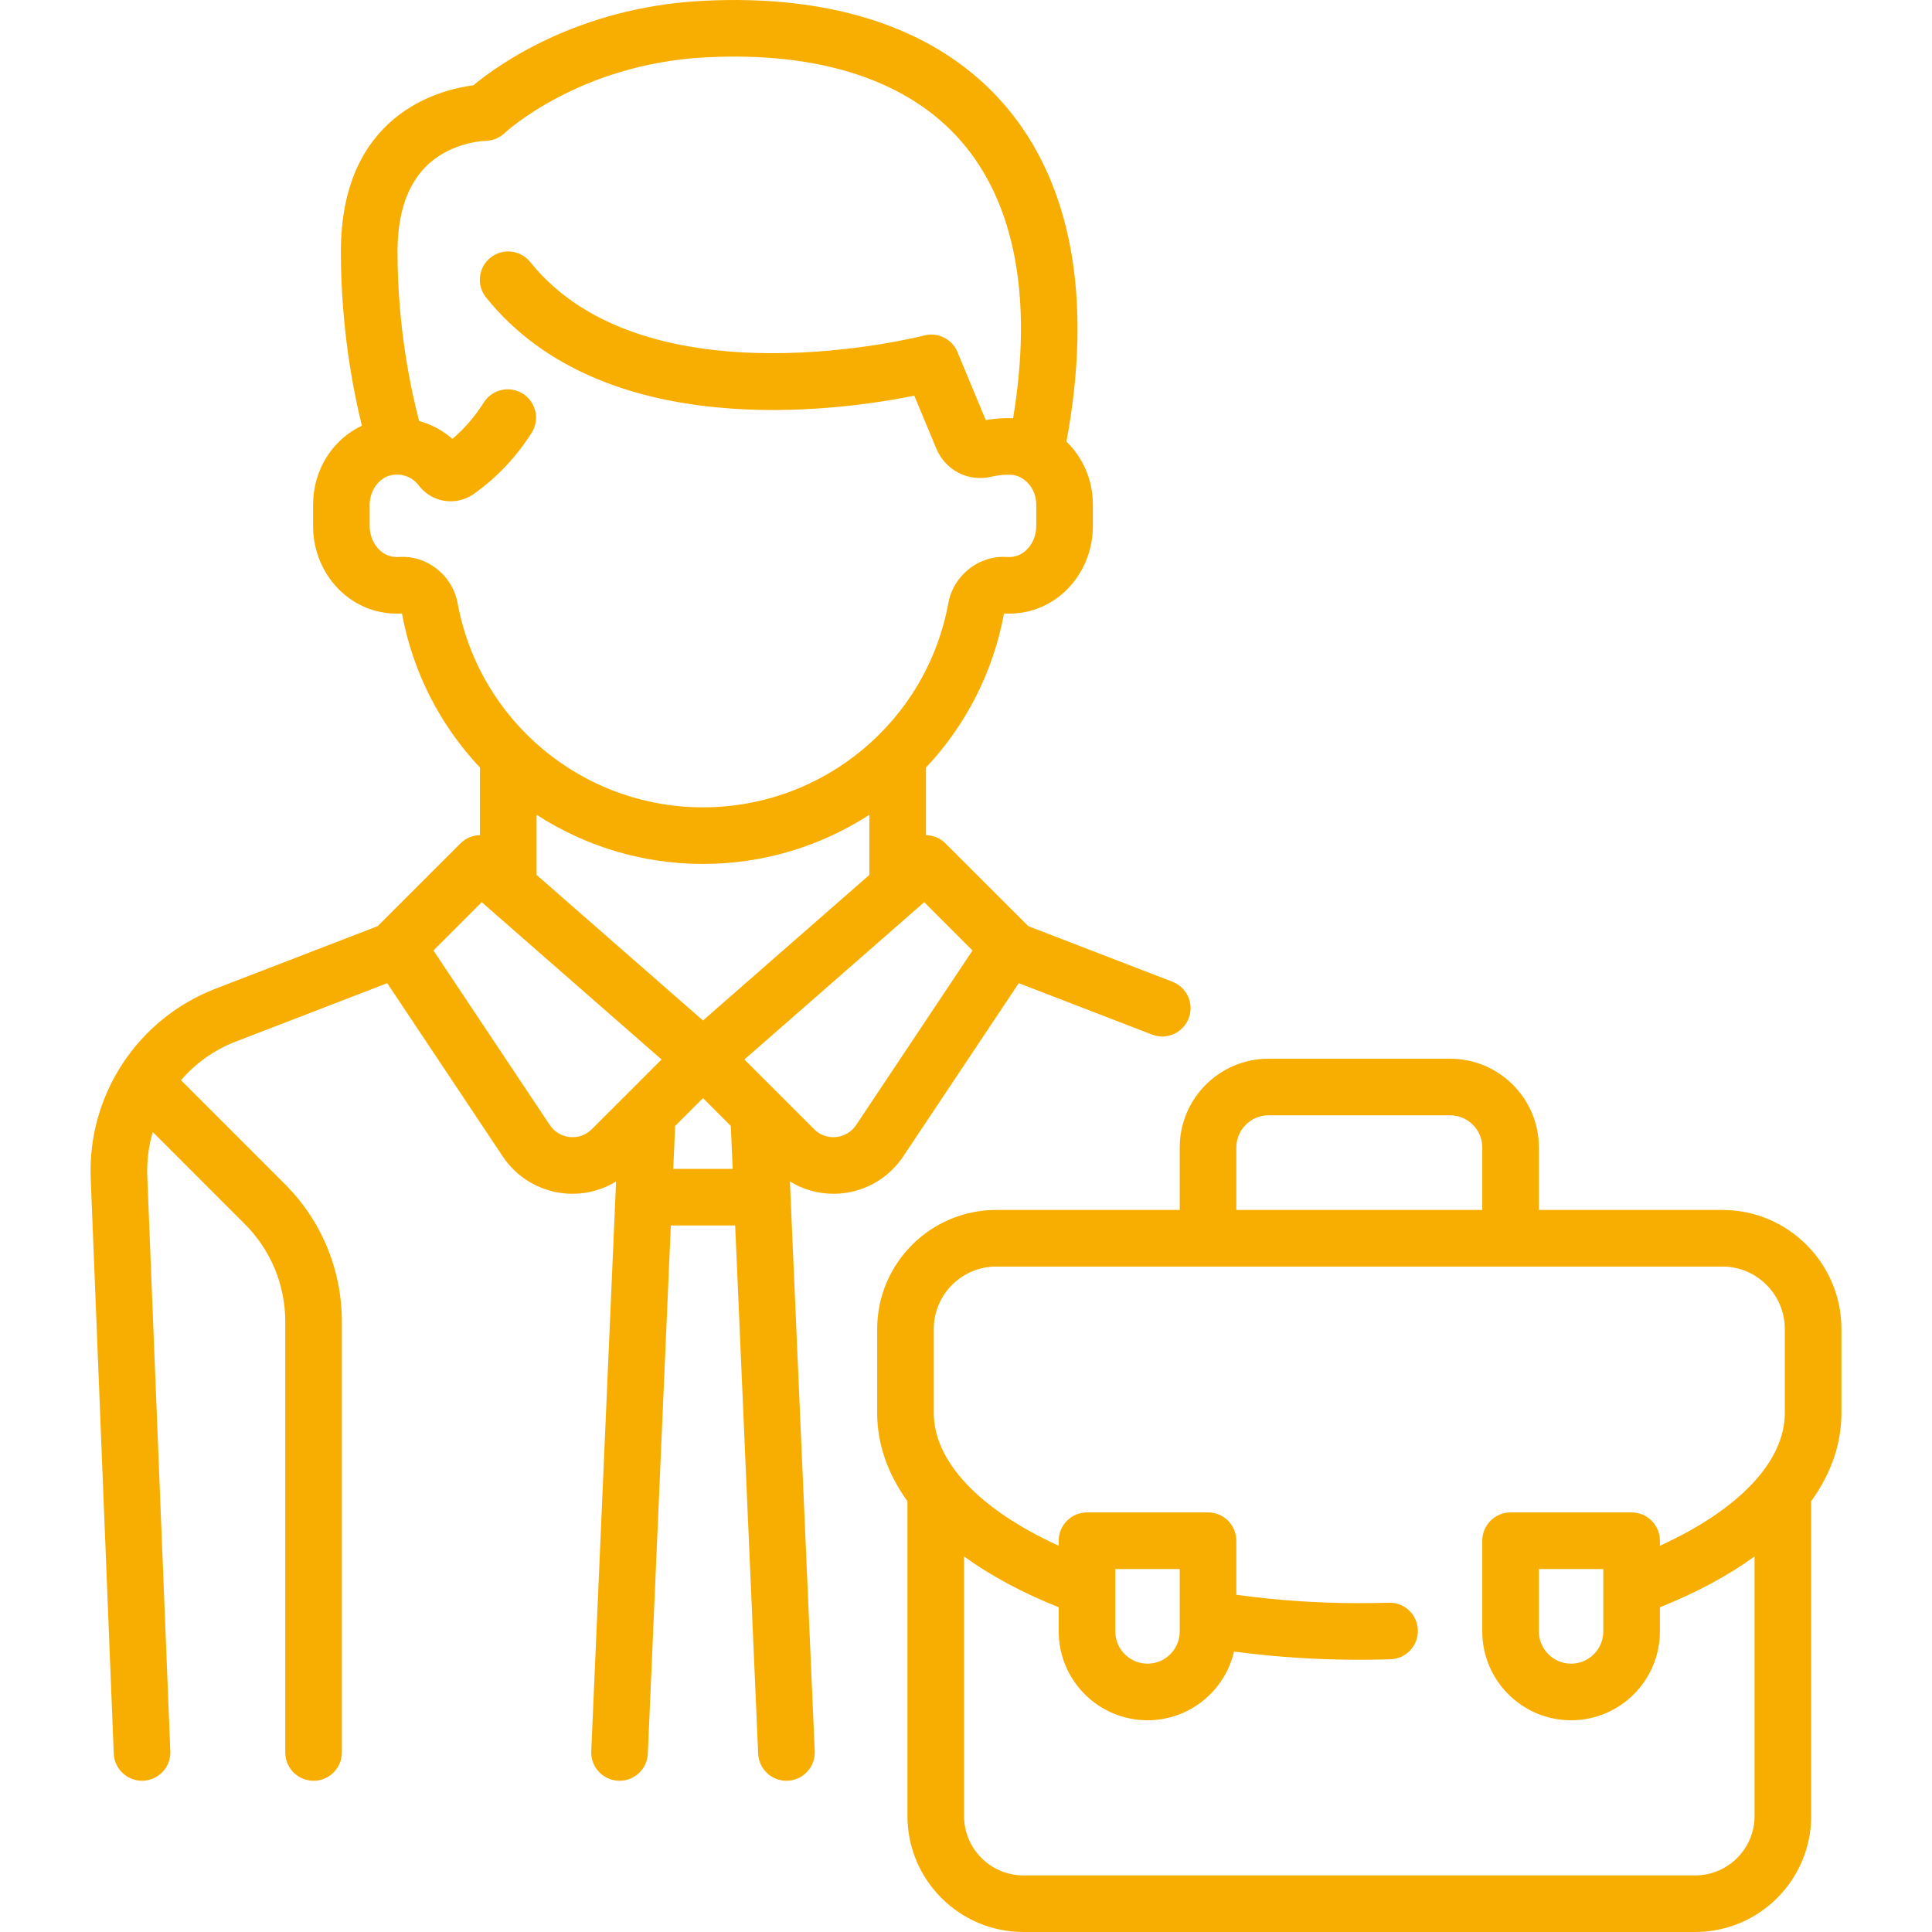
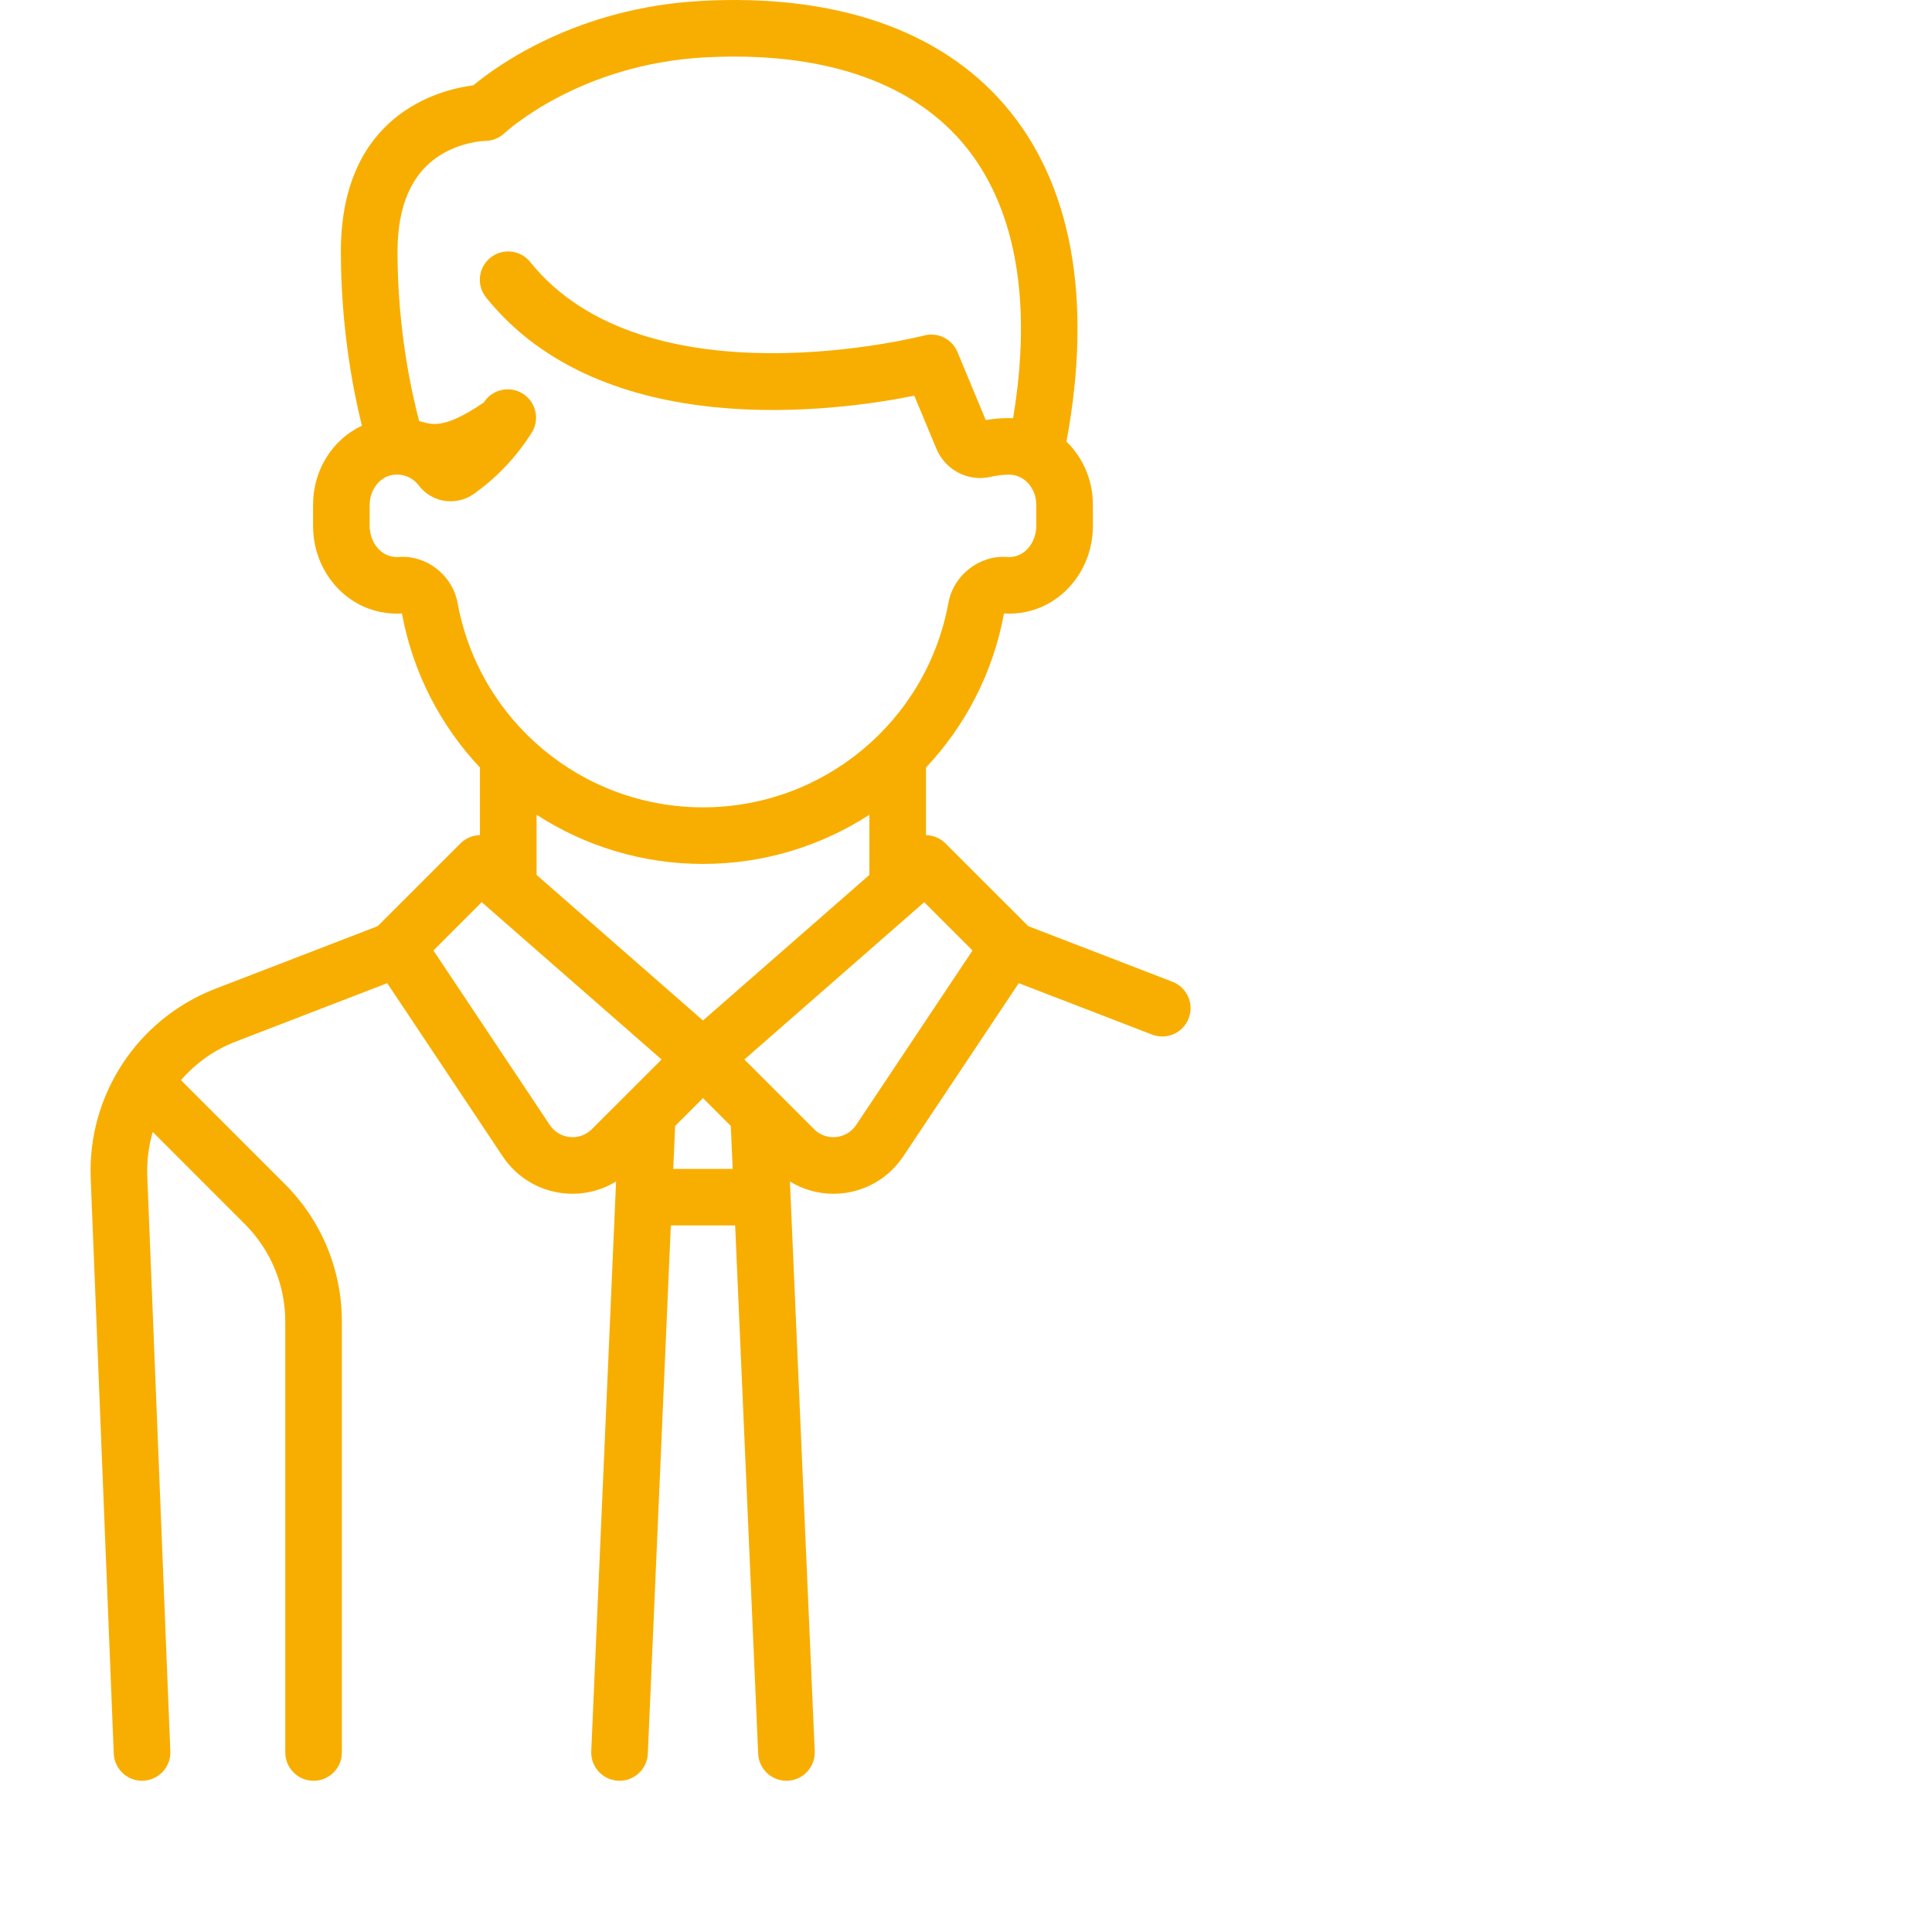
<svg xmlns="http://www.w3.org/2000/svg" width="64" height="64" viewBox="0 0 64 64" fill="none">
  <g id="Vector">
    <g id="Vector_2">
-       <path d="M38.839 32.522L34.063 30.68L31.321 27.94C31.143 27.761 30.91 27.67 30.674 27.666V25.426C31.972 24.048 32.894 22.298 33.258 20.326L33.261 20.323C33.5 20.337 33.741 20.32 33.979 20.271C35.268 20.007 36.203 18.811 36.203 17.427V16.709C36.203 15.898 35.869 15.154 35.328 14.628C36.208 9.894 35.498 6.038 33.266 3.462C31.115 0.978 27.647 -0.208 23.236 0.03C19.128 0.252 16.49 2.154 15.681 2.825C14.541 2.973 11.292 3.794 11.292 8.336C11.292 10.851 11.701 12.943 11.988 14.102C11.021 14.554 10.371 15.563 10.371 16.72V17.427C10.371 18.811 11.306 20.007 12.595 20.271C12.833 20.32 13.074 20.337 13.313 20.323L13.316 20.326C13.68 22.298 14.602 24.048 15.899 25.426V27.666C15.664 27.67 15.431 27.761 15.253 27.939L12.511 30.68L7.139 32.752C4.556 33.748 2.894 36.276 3.005 39.042L3.768 58.09C3.789 58.594 4.204 58.99 4.705 58.99C4.717 58.99 4.73 58.989 4.743 58.989C5.26 58.968 5.663 58.532 5.642 58.015L4.879 38.968C4.859 38.461 4.923 37.966 5.06 37.498L8.105 40.544C8.972 41.41 9.45 42.563 9.45 43.789V58.053C9.45 58.57 9.87 58.99 10.388 58.99C10.905 58.99 11.325 58.57 11.325 58.053V43.789C11.325 42.062 10.653 40.439 9.431 39.218L5.995 35.782C6.476 35.225 7.094 34.779 7.814 34.502L12.827 32.569L16.653 38.307C17.117 39.003 17.86 39.449 18.693 39.532C18.785 39.541 18.878 39.545 18.97 39.545C19.481 39.545 19.976 39.402 20.408 39.139L19.586 58.012C19.564 58.529 19.965 58.967 20.483 58.989C20.496 58.99 20.51 58.99 20.524 58.99C21.023 58.99 21.438 58.597 21.46 58.093L22.222 40.594H24.353L25.115 58.093C25.137 58.596 25.552 58.99 26.051 58.99C26.065 58.99 26.079 58.99 26.093 58.989C26.61 58.967 27.011 58.529 26.989 58.012L26.167 39.139C26.599 39.402 27.094 39.545 27.605 39.545C27.697 39.545 27.79 39.541 27.882 39.532C28.714 39.449 29.457 39.003 29.921 38.307L33.748 32.569L38.164 34.272C38.275 34.315 38.389 34.335 38.501 34.335C38.877 34.335 39.233 34.107 39.376 33.734C39.563 33.251 39.322 32.709 38.839 32.522ZM15.158 19.975C14.988 19.052 14.133 18.384 13.213 18.451C13.134 18.456 13.053 18.451 12.971 18.434C12.558 18.35 12.246 17.917 12.246 17.427V16.72C12.246 16.241 12.569 15.809 12.98 15.737C13.327 15.676 13.659 15.803 13.869 16.078C14.043 16.305 14.276 16.468 14.543 16.549C14.932 16.666 15.361 16.597 15.692 16.364C16.454 15.826 17.1 15.144 17.612 14.336C17.889 13.899 17.759 13.32 17.322 13.043C16.884 12.765 16.305 12.895 16.027 13.332C15.736 13.793 15.387 14.197 14.986 14.54C14.667 14.258 14.29 14.057 13.885 13.947C13.634 13.001 13.168 10.901 13.168 8.336C13.168 6.809 13.641 5.735 14.575 5.145C15.302 4.685 16.069 4.667 16.069 4.667C16.309 4.667 16.542 4.573 16.716 4.408C16.74 4.385 19.172 2.127 23.337 1.902C27.148 1.696 30.091 2.66 31.849 4.689C33.629 6.745 34.216 9.903 33.56 13.854C33.279 13.841 32.966 13.862 32.655 13.916L31.716 11.66C31.536 11.228 31.064 10.995 30.612 11.114C30.52 11.138 21.407 13.463 17.564 8.68C17.24 8.276 16.649 8.212 16.246 8.536C15.842 8.86 15.777 9.45 16.102 9.854C20 14.706 27.762 13.618 30.287 13.108L31.018 14.862C31.316 15.579 32.08 15.971 32.834 15.793C33.129 15.723 33.451 15.711 33.591 15.739C34.011 15.822 34.327 16.239 34.327 16.709V17.427C34.327 17.917 34.016 18.349 33.603 18.434C33.521 18.451 33.44 18.456 33.361 18.451C32.441 18.383 31.585 19.052 31.416 19.975C30.696 23.897 27.277 26.744 23.287 26.744C19.297 26.744 15.878 23.897 15.158 19.975ZM19.606 37.405C19.414 37.598 19.148 37.693 18.877 37.666C18.606 37.639 18.364 37.494 18.213 37.267L14.358 31.486L15.958 29.886L21.915 35.097L19.606 37.405ZM22.303 38.72L22.365 37.299L23.287 36.377L24.209 37.299L24.271 38.72H22.303ZM23.287 33.805L17.775 28.983V26.99C19.372 28.024 21.269 28.619 23.287 28.619C25.304 28.619 27.202 28.024 28.799 26.99V28.983L23.287 33.805ZM28.361 37.267C28.21 37.494 27.968 37.639 27.697 37.666C27.537 37.682 27.231 37.668 26.968 37.405L24.659 35.097L30.615 29.886L32.216 31.486L28.361 37.267Z" fill="#F8AE00" />
-       <path d="M61 44.024C61 41.85 59.23 40.081 57.056 40.081H50.978V38.012C50.978 36.39 49.658 35.071 48.036 35.071H42.022C40.4 35.071 39.08 36.39 39.08 38.012V40.081H33.002C30.827 40.081 29.058 41.85 29.058 44.024V46.808C29.058 47.834 29.403 48.819 30.06 49.73V60.158C30.06 62.277 31.784 64 33.902 64H56.155C58.274 64 59.998 62.277 59.998 60.158V49.73C60.654 48.819 61 47.834 61 46.807L61 44.024ZM40.955 38.012C40.955 37.424 41.434 36.946 42.022 36.946H48.035C48.624 36.946 49.102 37.424 49.102 38.012V40.081H40.955V38.012ZM59.124 46.808C59.124 48.417 57.601 50.013 54.986 51.205V51.038C54.986 50.521 54.566 50.101 54.049 50.101H50.04C49.522 50.101 49.102 50.521 49.102 51.038V54.044C49.102 55.666 50.422 56.986 52.044 56.986C53.666 56.986 54.986 55.666 54.986 54.044V53.243C56.204 52.756 57.255 52.189 58.122 51.559V60.158C58.122 61.243 57.24 62.125 56.155 62.125H33.902C32.818 62.125 31.935 61.243 31.935 60.158V51.559C32.803 52.189 33.853 52.756 35.071 53.243V54.044C35.071 55.666 36.391 56.986 38.013 56.986C39.407 56.986 40.576 56.012 40.879 54.71C42.225 54.889 43.616 54.982 45.029 54.982C45.371 54.982 45.719 54.977 46.061 54.966C46.578 54.949 46.985 54.516 46.968 53.999C46.952 53.481 46.523 53.074 46.001 53.092C45.679 53.102 45.352 53.107 45.029 53.107C43.639 53.107 42.272 53.012 40.955 52.828V51.038C40.955 50.521 40.535 50.101 40.017 50.101H36.009C35.491 50.101 35.071 50.521 35.071 51.038V51.205C32.456 50.013 30.933 48.417 30.933 46.808V44.024C30.933 42.884 31.861 41.956 33.002 41.956H57.055C58.196 41.956 59.124 42.884 59.124 44.024V46.808ZM53.111 51.976V54.044C53.111 54.633 52.633 55.111 52.044 55.111C51.456 55.111 50.978 54.632 50.978 54.044V51.976H53.111ZM36.946 54.044V51.976H39.08V54.044C39.08 54.633 38.601 55.111 38.013 55.111C37.425 55.111 36.946 54.633 36.946 54.044Z" fill="#F8AE00" />
+       <path d="M38.839 32.522L34.063 30.68L31.321 27.94C31.143 27.761 30.91 27.67 30.674 27.666V25.426C31.972 24.048 32.894 22.298 33.258 20.326L33.261 20.323C33.5 20.337 33.741 20.32 33.979 20.271C35.268 20.007 36.203 18.811 36.203 17.427V16.709C36.203 15.898 35.869 15.154 35.328 14.628C36.208 9.894 35.498 6.038 33.266 3.462C31.115 0.978 27.647 -0.208 23.236 0.03C19.128 0.252 16.49 2.154 15.681 2.825C14.541 2.973 11.292 3.794 11.292 8.336C11.292 10.851 11.701 12.943 11.988 14.102C11.021 14.554 10.371 15.563 10.371 16.72V17.427C10.371 18.811 11.306 20.007 12.595 20.271C12.833 20.32 13.074 20.337 13.313 20.323L13.316 20.326C13.68 22.298 14.602 24.048 15.899 25.426V27.666C15.664 27.67 15.431 27.761 15.253 27.939L12.511 30.68L7.139 32.752C4.556 33.748 2.894 36.276 3.005 39.042L3.768 58.09C3.789 58.594 4.204 58.99 4.705 58.99C4.717 58.99 4.73 58.989 4.743 58.989C5.26 58.968 5.663 58.532 5.642 58.015L4.879 38.968C4.859 38.461 4.923 37.966 5.06 37.498L8.105 40.544C8.972 41.41 9.45 42.563 9.45 43.789V58.053C9.45 58.57 9.87 58.99 10.388 58.99C10.905 58.99 11.325 58.57 11.325 58.053V43.789C11.325 42.062 10.653 40.439 9.431 39.218L5.995 35.782C6.476 35.225 7.094 34.779 7.814 34.502L12.827 32.569L16.653 38.307C17.117 39.003 17.86 39.449 18.693 39.532C18.785 39.541 18.878 39.545 18.97 39.545C19.481 39.545 19.976 39.402 20.408 39.139L19.586 58.012C19.564 58.529 19.965 58.967 20.483 58.989C20.496 58.99 20.51 58.99 20.524 58.99C21.023 58.99 21.438 58.597 21.46 58.093L22.222 40.594H24.353L25.115 58.093C25.137 58.596 25.552 58.99 26.051 58.99C26.065 58.99 26.079 58.99 26.093 58.989C26.61 58.967 27.011 58.529 26.989 58.012L26.167 39.139C26.599 39.402 27.094 39.545 27.605 39.545C27.697 39.545 27.79 39.541 27.882 39.532C28.714 39.449 29.457 39.003 29.921 38.307L33.748 32.569L38.164 34.272C38.275 34.315 38.389 34.335 38.501 34.335C38.877 34.335 39.233 34.107 39.376 33.734C39.563 33.251 39.322 32.709 38.839 32.522ZM15.158 19.975C14.988 19.052 14.133 18.384 13.213 18.451C13.134 18.456 13.053 18.451 12.971 18.434C12.558 18.35 12.246 17.917 12.246 17.427V16.72C12.246 16.241 12.569 15.809 12.98 15.737C13.327 15.676 13.659 15.803 13.869 16.078C14.043 16.305 14.276 16.468 14.543 16.549C14.932 16.666 15.361 16.597 15.692 16.364C16.454 15.826 17.1 15.144 17.612 14.336C17.889 13.899 17.759 13.32 17.322 13.043C16.884 12.765 16.305 12.895 16.027 13.332C14.667 14.258 14.29 14.057 13.885 13.947C13.634 13.001 13.168 10.901 13.168 8.336C13.168 6.809 13.641 5.735 14.575 5.145C15.302 4.685 16.069 4.667 16.069 4.667C16.309 4.667 16.542 4.573 16.716 4.408C16.74 4.385 19.172 2.127 23.337 1.902C27.148 1.696 30.091 2.66 31.849 4.689C33.629 6.745 34.216 9.903 33.56 13.854C33.279 13.841 32.966 13.862 32.655 13.916L31.716 11.66C31.536 11.228 31.064 10.995 30.612 11.114C30.52 11.138 21.407 13.463 17.564 8.68C17.24 8.276 16.649 8.212 16.246 8.536C15.842 8.86 15.777 9.45 16.102 9.854C20 14.706 27.762 13.618 30.287 13.108L31.018 14.862C31.316 15.579 32.08 15.971 32.834 15.793C33.129 15.723 33.451 15.711 33.591 15.739C34.011 15.822 34.327 16.239 34.327 16.709V17.427C34.327 17.917 34.016 18.349 33.603 18.434C33.521 18.451 33.44 18.456 33.361 18.451C32.441 18.383 31.585 19.052 31.416 19.975C30.696 23.897 27.277 26.744 23.287 26.744C19.297 26.744 15.878 23.897 15.158 19.975ZM19.606 37.405C19.414 37.598 19.148 37.693 18.877 37.666C18.606 37.639 18.364 37.494 18.213 37.267L14.358 31.486L15.958 29.886L21.915 35.097L19.606 37.405ZM22.303 38.72L22.365 37.299L23.287 36.377L24.209 37.299L24.271 38.72H22.303ZM23.287 33.805L17.775 28.983V26.99C19.372 28.024 21.269 28.619 23.287 28.619C25.304 28.619 27.202 28.024 28.799 26.99V28.983L23.287 33.805ZM28.361 37.267C28.21 37.494 27.968 37.639 27.697 37.666C27.537 37.682 27.231 37.668 26.968 37.405L24.659 35.097L30.615 29.886L32.216 31.486L28.361 37.267Z" fill="#F8AE00" />
    </g>
  </g>
</svg>